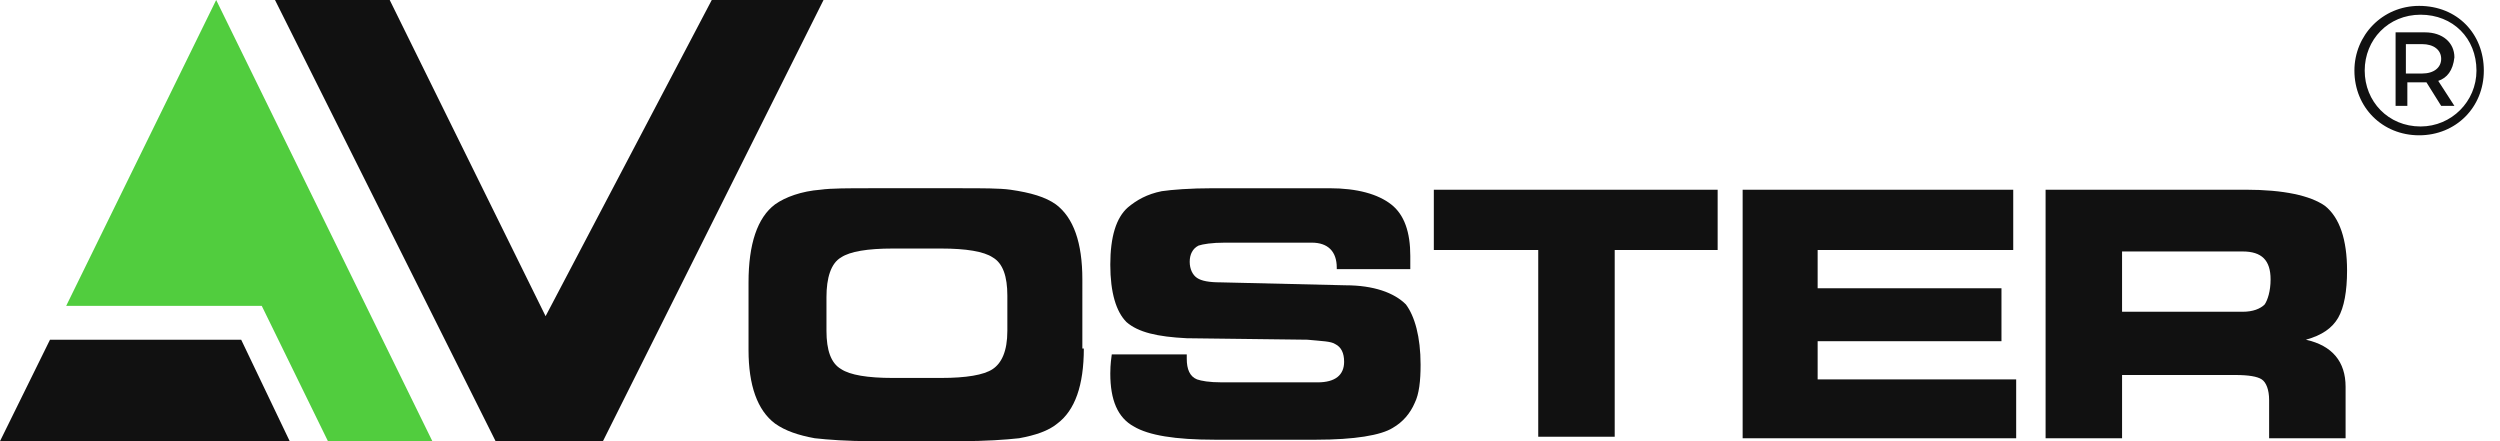
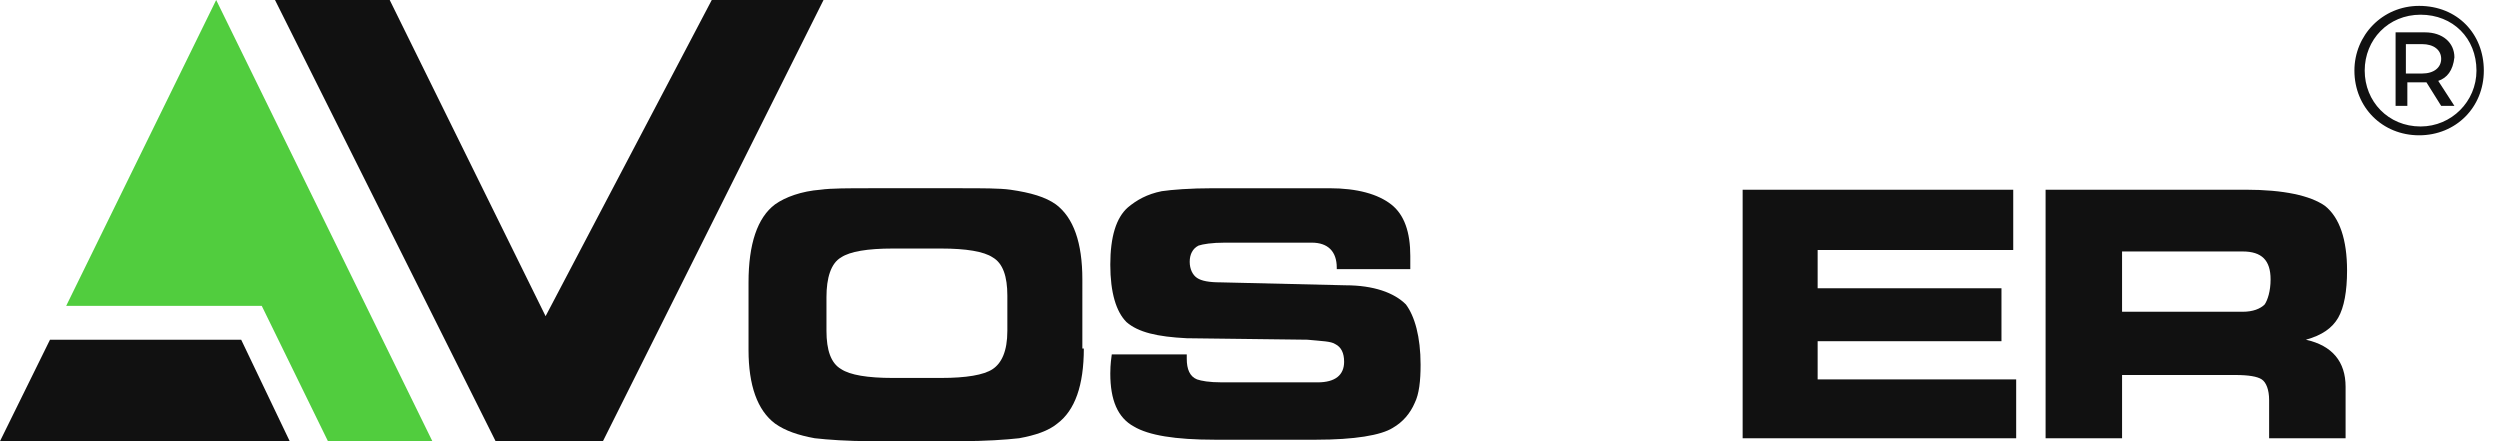
<svg xmlns="http://www.w3.org/2000/svg" version="1.1" id="Warstwa_1" x="0px" y="0px" viewBox="0 0 170 30" style="enable-background:new 0 0 170 30;" xml:space="preserve">
  <style type="text/css">
	.st0{fill:#111111;}
	.st1{fill:#51CD3E;}
</style>
  <polygon class="st0" points="3.4,23.1 0,30 19.7,30 16.4,23.1 " />
  <polygon class="st1" points="22.3,30 29.4,30 14.7,0 4.5,20.8 17.8,20.8 " />
  <path class="st0" d="M73.7,23.7c0,2.5-0.6,4.2-1.8,5.1c-0.6,0.5-1.5,0.8-2.6,1C68.4,29.9,67,30,65.3,30h-6c-1.7,0-3-0.1-3.9-0.2  c-1.1-0.2-2-0.5-2.7-1c-1.2-0.9-1.8-2.6-1.8-5v-4.6c0-2.6,0.6-4.4,1.8-5.3c0.7-0.5,1.8-0.9,3.1-1c0.7-0.1,1.9-0.1,3.4-0.1h6.1  c1.5,0,2.7,0,3.4,0.1c1.4,0.2,2.4,0.5,3.1,1c1.2,0.9,1.8,2.6,1.8,5.1V23.7z M68.5,22.5v-2.4c0-1.3-0.3-2.2-1-2.6  c-0.6-0.4-1.8-0.6-3.5-0.6h-3.3c-1.7,0-2.9,0.2-3.5,0.6c-0.7,0.4-1,1.4-1,2.7v2.3c0,1.3,0.3,2.2,1,2.6c0.6,0.4,1.8,0.6,3.5,0.6h3.3  c1.7,0,2.9-0.2,3.5-0.6C68.1,24.7,68.5,23.9,68.5,22.5z" />
  <path class="st0" d="M96.6,24.8c0,1.1-0.1,2-0.4,2.6c-0.3,0.7-0.8,1.3-1.5,1.7c-0.8,0.5-2.6,0.8-5.2,0.8h-6.9  c-2.7,0-4.5-0.3-5.5-0.9c-1.1-0.6-1.6-1.8-1.6-3.6c0-0.2,0-0.6,0.1-1.3h5.1v0.3c0,0.7,0.2,1.2,0.7,1.4c0.3,0.1,0.8,0.2,1.7,0.2h6.5  c1.2,0,1.8-0.5,1.8-1.4c0-0.6-0.2-1-0.6-1.2c-0.3-0.2-0.9-0.2-1.9-0.3L80.7,23c-2-0.1-3.3-0.4-4.1-1.1c-0.7-0.7-1.1-2-1.1-3.9  c0-1.9,0.4-3.2,1.2-3.9c0.6-0.5,1.3-0.9,2.3-1.1c0.7-0.1,1.9-0.2,3.5-0.2h7.9c1.9,0,3.3,0.4,4.2,1.1c0.9,0.7,1.3,1.9,1.3,3.5  c0,0.2,0,0.5,0,0.9h-5v-0.1c0-1.1-0.6-1.7-1.7-1.7h-5.9c-0.9,0-1.5,0.1-1.8,0.2c-0.4,0.2-0.6,0.6-0.6,1.1c0,0.5,0.2,0.9,0.5,1.1  c0.3,0.2,0.8,0.3,1.6,0.3l8.5,0.2c1.9,0,3.3,0.5,4.1,1.3C96.2,21.5,96.6,22.9,96.6,24.8z" />
-   <path class="st0" d="M116.9,17h-7.1v12.7h-5.2V17h-7.1v-4.1h19.3V17z" />
  <path class="st0" d="M137.1,29.8h-18.6V12.9h18.4V17h-13.3v2.6h12.5v3.6h-12.5v2.6h13.5V29.8z" />
  <path class="st0" d="M159.6,18.4c0,1.4-0.2,2.5-0.6,3.2c-0.4,0.7-1.1,1.2-2.2,1.5c1.8,0.4,2.7,1.5,2.7,3.2v3.5h-5.2v-2.6  c0-0.7-0.2-1.2-0.5-1.4c-0.3-0.2-0.9-0.3-1.8-0.3h-7.7v4.3h-5.2V12.9h13.6c2.6,0,4.4,0.4,5.4,1.1C159.1,14.8,159.6,16.3,159.6,18.4z   M154.4,19c0-1.3-0.6-1.9-1.9-1.9h-8.2v4.1h8.2c0.7,0,1.2-0.2,1.5-0.5C154.2,20.4,154.4,19.8,154.4,19z" />
  <g>
    <path class="st0" d="M56,0l-15,30h-7.3L18.7,0h7.8l10.6,21.5L48.4,0H56z" />
  </g>
  <path class="st0" d="M168.9,4.8c0,2.5-1.9,4.4-4.4,4.4c-2.5,0-4.4-1.9-4.4-4.4c0-2.4,1.9-4.4,4.4-4.4C167.1,0.4,168.9,2.3,168.9,4.8  z M168.4,4.8c0-2.2-1.6-3.8-3.8-3.8c-2.2,0-3.8,1.7-3.8,3.8c0,2.1,1.6,3.8,3.8,3.8C166.7,8.6,168.4,6.9,168.4,4.8z M165.8,5.5  l1.1,1.7H166l-1-1.6h-0.2h-1.1v1.6h-0.8v-5h2c1.2,0,2,0.7,2,1.7C166.8,4.8,166.4,5.3,165.8,5.5z M166,4c0-0.6-0.5-1-1.3-1h-1.1v2  h1.1C165.5,5,166,4.6,166,4z" />
</svg>